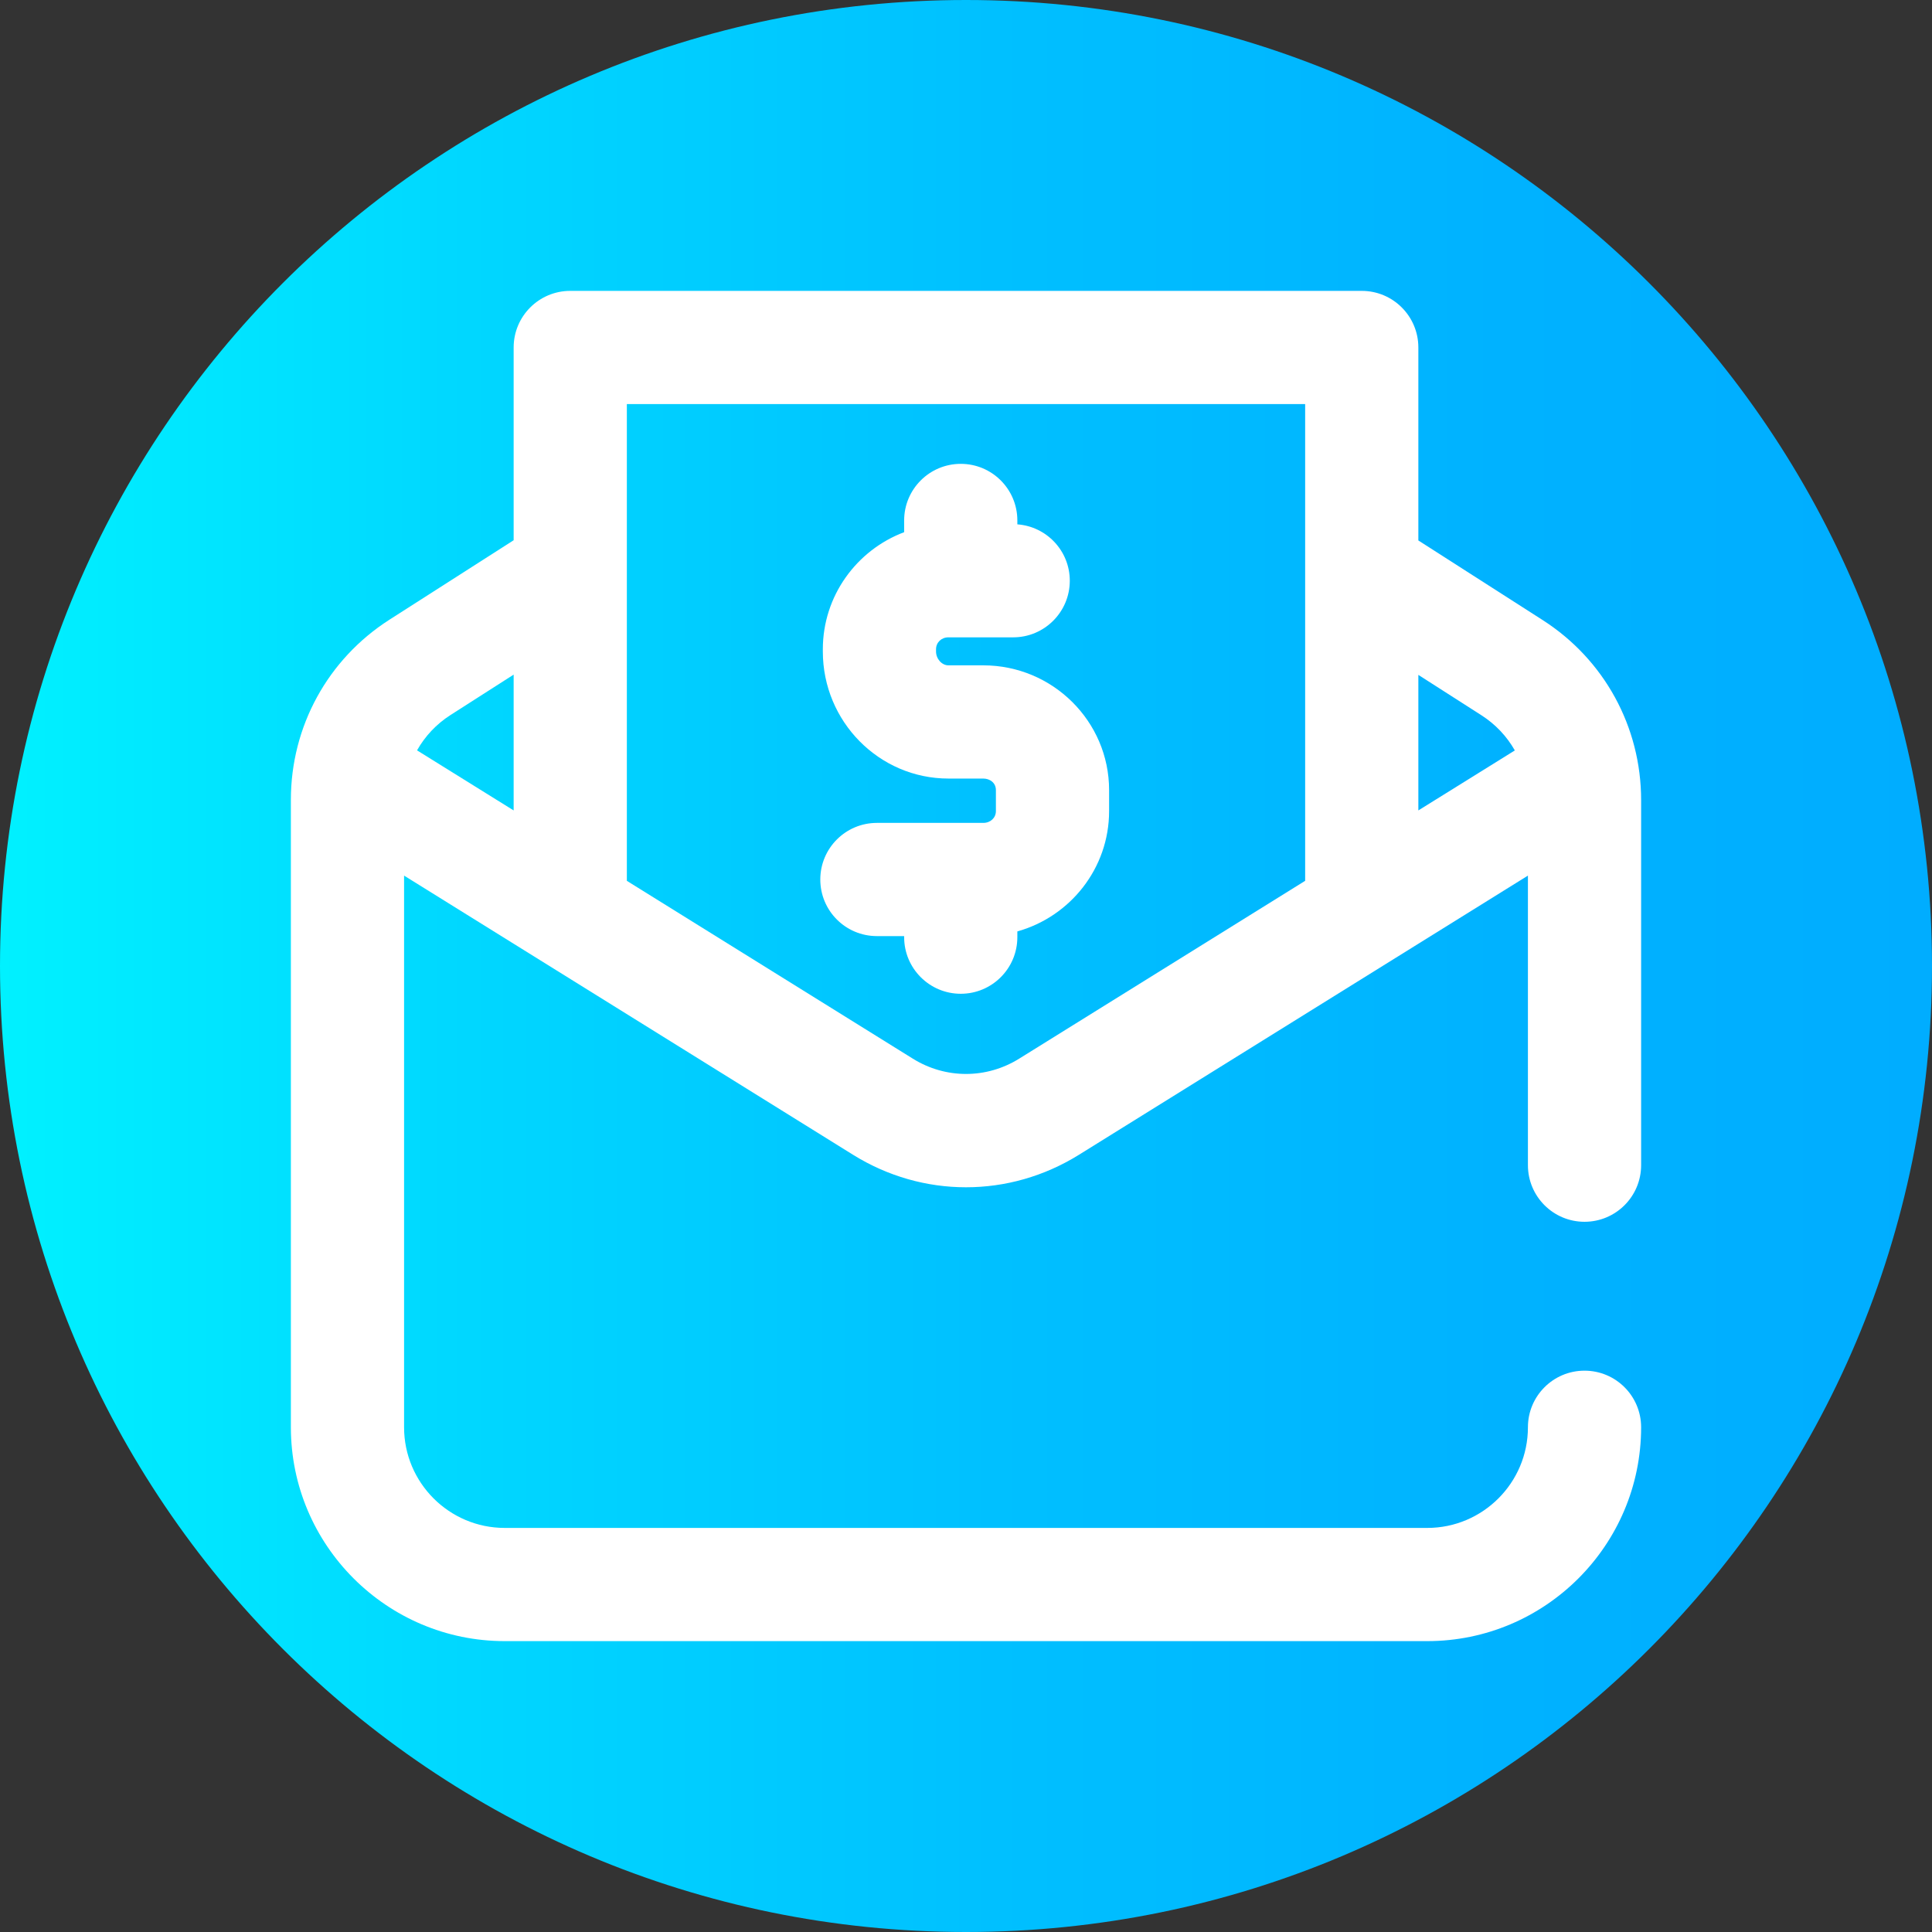
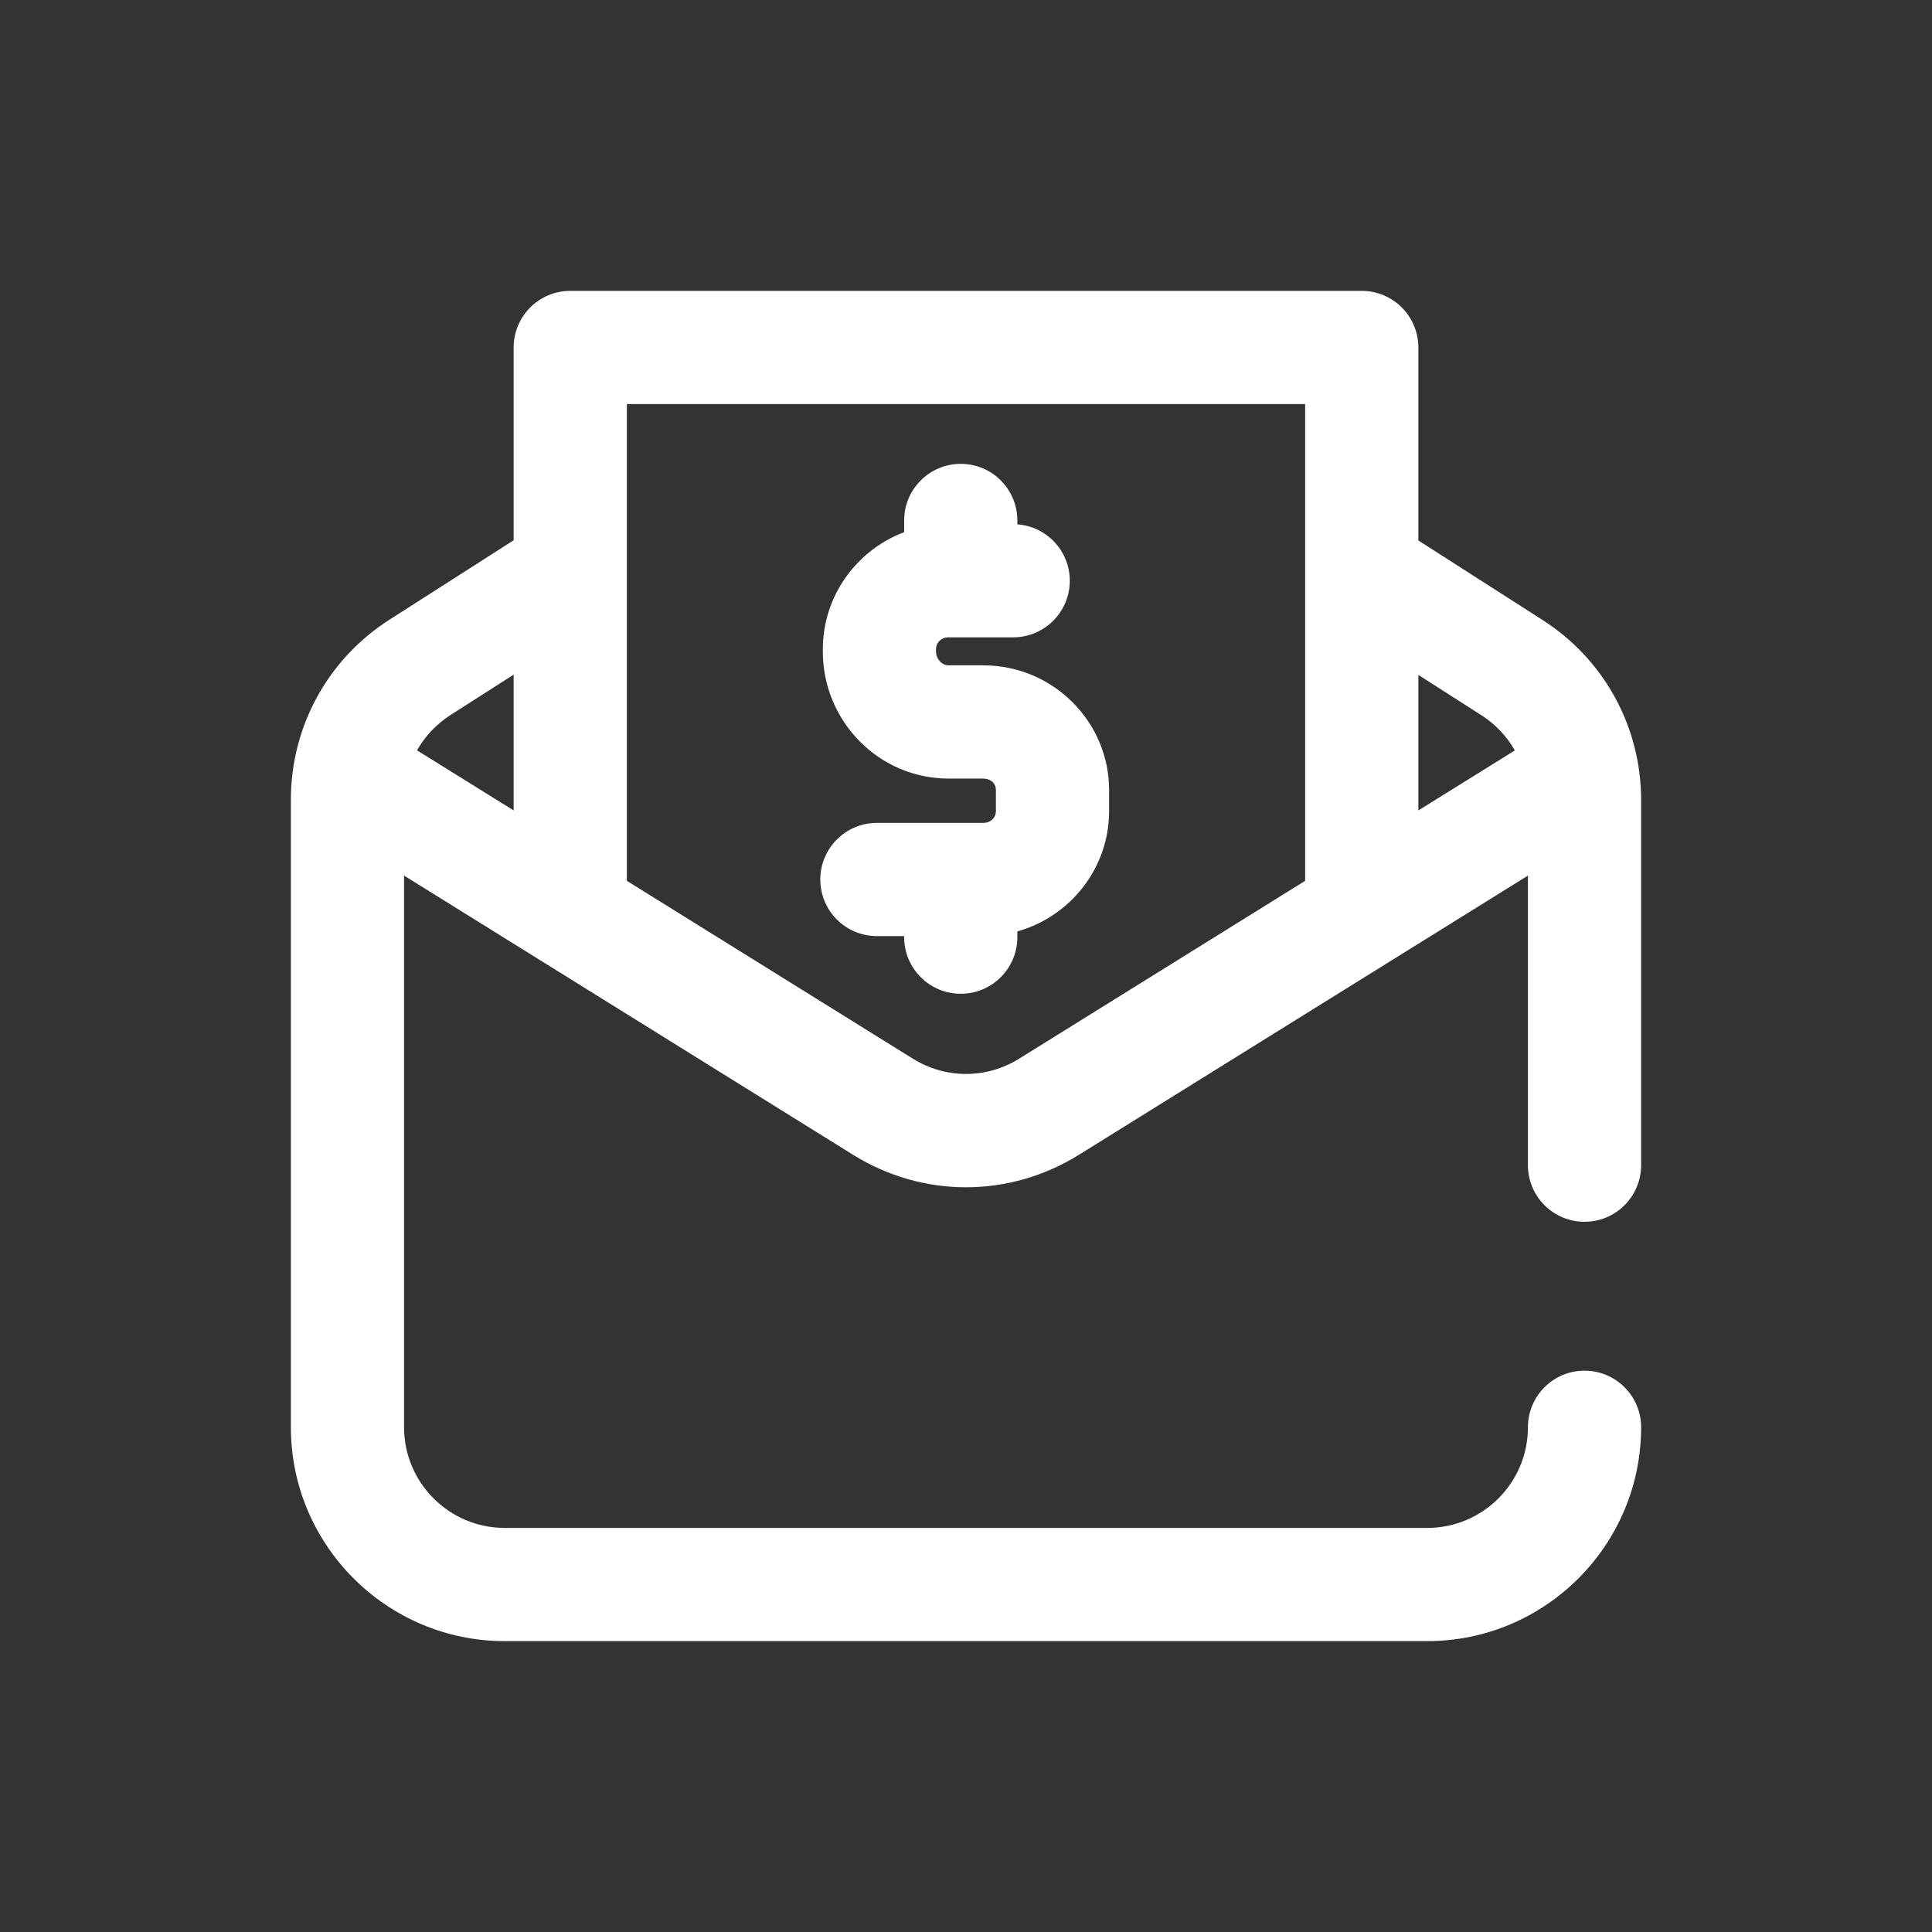
<svg xmlns="http://www.w3.org/2000/svg" width="147" height="147" viewBox="0 0 147 147" fill="none">
  <rect x="0" y="0" width="147" height="147" fill="#333333" stroke="none" />
-   <path d="M147 73.5C147 114.093 114.093 147 73.5 147C32.907 147 0 114.093 0 73.5C0 32.907 32.907 0 73.5 0C114.093 0 147 32.907 147 73.5Z" fill="url(#paint0_linear_26_1217)" />
  <path d="M120.561 92.962C122.94 92.962 124.868 91.034 124.868 88.655V60.878C124.868 55.303 122.065 50.181 117.372 47.176L107.918 41.122V26.439C107.918 24.06 105.989 22.132 103.612 22.132H43.388C41.011 22.132 39.082 24.06 39.082 26.439V41.105L29.636 47.148C24.937 50.153 22.132 55.278 22.132 60.855V108.597C22.132 117.568 29.432 124.868 38.403 124.868H108.597C117.568 124.868 124.868 117.568 124.868 108.597C124.868 106.218 122.94 104.29 120.561 104.29C118.183 104.29 116.255 106.218 116.255 108.597C116.255 112.819 112.819 116.255 108.597 116.255H38.403C34.181 116.255 30.745 112.819 30.745 108.597V66.622L64.908 87.865C67.558 89.513 70.529 90.336 73.5 90.336C76.471 90.336 79.442 89.513 82.092 87.865L116.255 66.623V88.655C116.255 91.034 118.183 92.962 120.561 92.962ZM112.726 54.428C113.796 55.114 114.655 56.035 115.259 57.098L107.918 61.663V51.35L112.726 54.428ZM34.277 54.404L39.082 51.33V61.663L31.731 57.092C32.336 56.02 33.199 55.094 34.277 54.404ZM77.544 80.551C75.05 82.101 71.951 82.102 69.456 80.551L47.695 67.02V30.745H99.305V67.019L77.544 80.551Z" fill="white" />
  <path d="M74.816 50.624H72.162C71.661 50.624 71.22 50.132 71.22 49.57V49.402C71.22 48.884 71.626 48.493 72.162 48.493H77.09C79.468 48.493 81.397 46.564 81.397 44.187C81.397 41.916 79.637 40.06 77.407 39.896V39.6C77.407 37.221 75.48 35.293 73.101 35.293C70.723 35.293 68.794 37.221 68.794 39.6V40.492C65.183 41.853 62.607 45.333 62.607 49.402V49.57C62.607 54.901 66.893 59.238 72.162 59.238H74.816C75.292 59.238 75.775 59.54 75.775 60.117V61.715C75.775 62.226 75.362 62.612 74.816 62.612H66.721C64.342 62.612 62.414 64.541 62.414 66.919C62.414 69.298 64.342 71.225 66.721 71.225H68.794V71.306C68.794 73.685 70.723 75.613 73.101 75.613C75.48 75.613 77.407 73.685 77.407 71.306V70.869C81.429 69.742 84.388 66.067 84.388 61.715V60.117C84.388 54.883 80.094 50.624 74.816 50.624Z" fill="white" />
  <defs>
    <linearGradient id="paint0_linear_26_1217" x1="0" y1="73.5" x2="147" y2="73.5" gradientUnits="userSpaceOnUse">
      <stop stop-color="#00F1FF" />
      <stop offset="0.231" stop-color="#00D8FF" />
      <stop offset="0.514" stop-color="#00C0FF" />
      <stop offset="0.777" stop-color="#00B2FF" />
      <stop offset="1" stop-color="#00ADFF" />
    </linearGradient>
  </defs>
</svg>